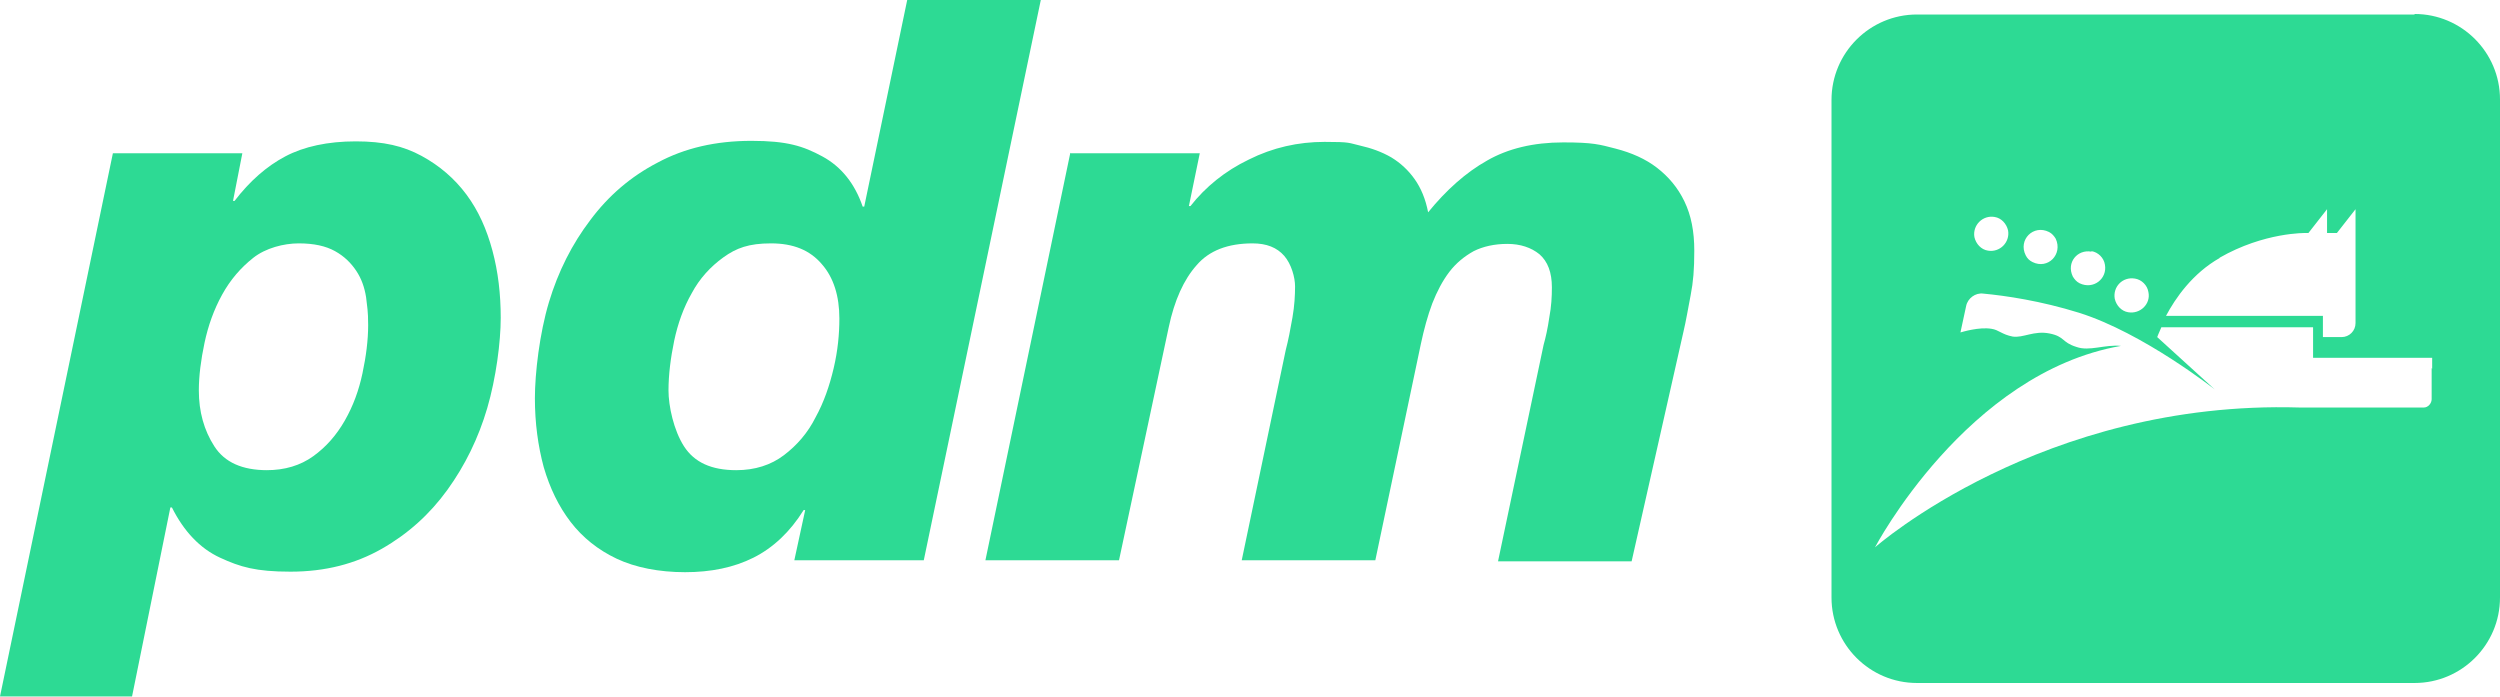
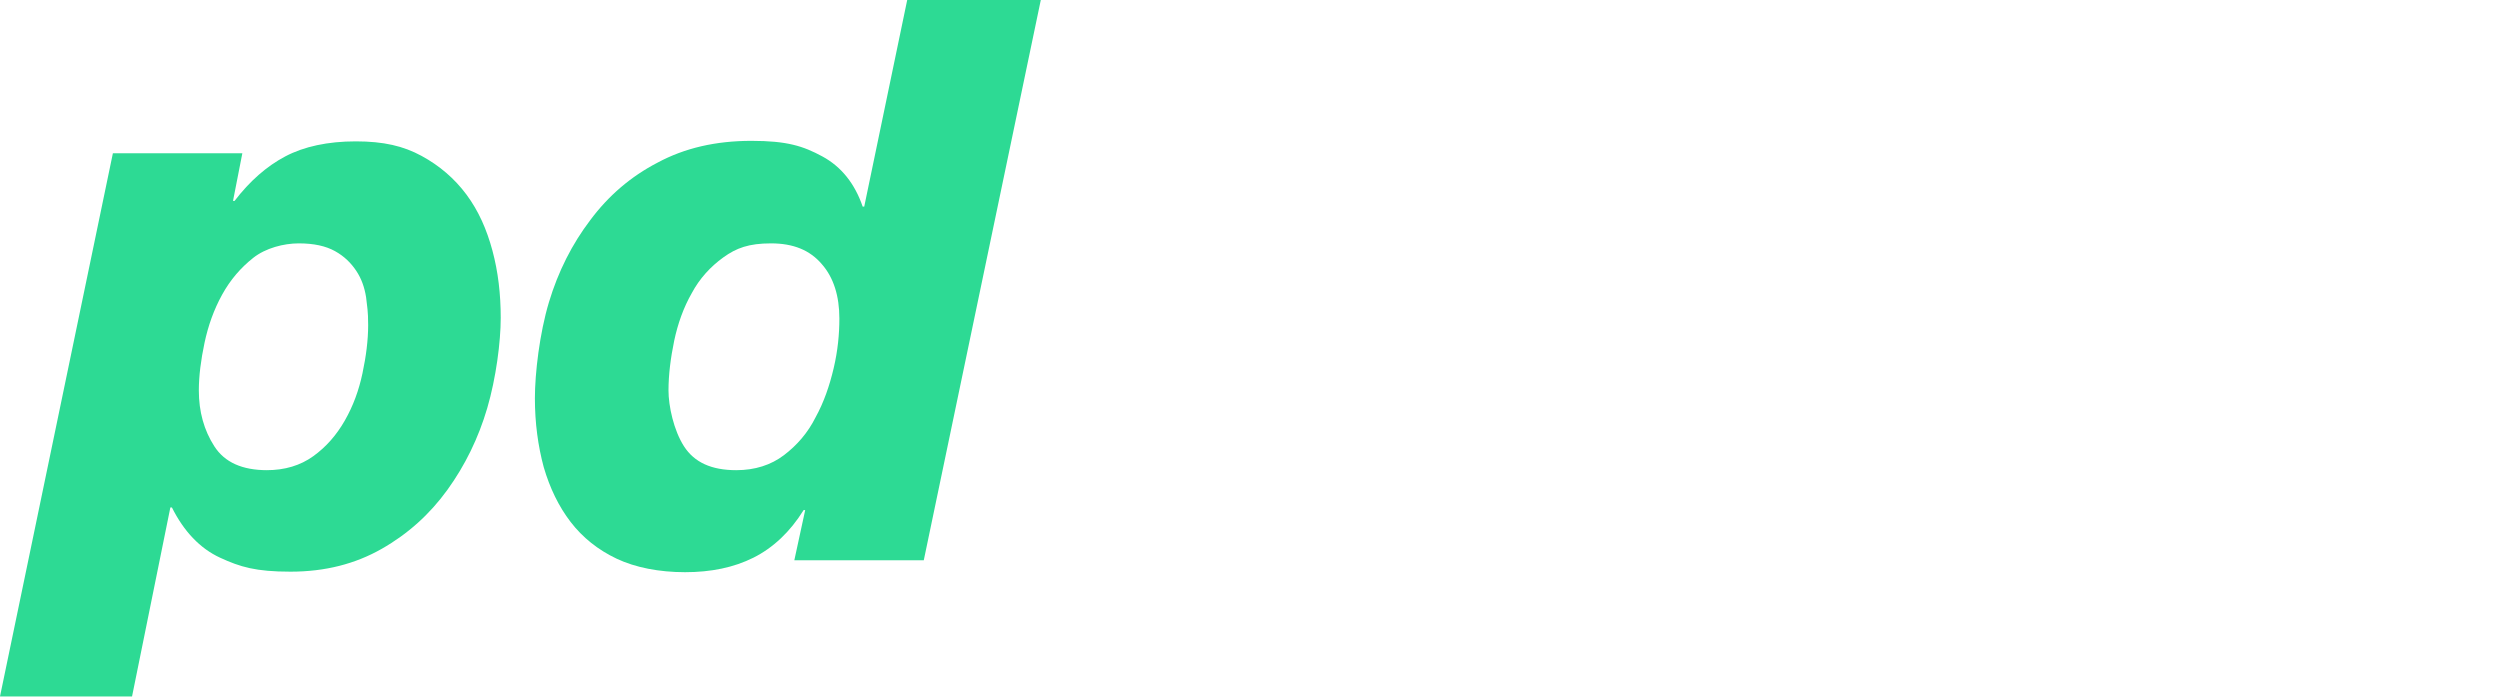
<svg xmlns="http://www.w3.org/2000/svg" viewBox="0 0 482.8 134.6">
  <defs>
    <style>      .cls-1 {        fill: #2dda94;      }    </style>
  </defs>
  <g>
    <g id="Layer_2">
      <g id="logo">
        <g>
          <path class="cls-1" d="M21.8,29.6h25l-1.8,9.2h.3c2.9-3.8,6.2-6.7,9.8-8.6,3.6-1.9,8.2-2.9,13.6-2.9s9.2.9,12.7,2.8c3.5,1.9,6.4,4.4,8.7,7.5,2.3,3.1,3.9,6.7,5,10.8,1.1,4.1,1.6,8.4,1.6,13s-.9,11.6-2.6,17.4-4.3,11.1-7.7,15.8c-3.4,4.7-7.6,8.5-12.7,11.4-5.1,2.9-10.9,4.4-17.6,4.4s-9.7-.9-13.6-2.7-7-5.1-9.3-9.7h-.3l-7.4,36.5H0L21.8,29.6ZM51.5,90.8c3.5,0,6.5-.9,9-2.7,2.5-1.8,4.5-4.1,6.1-6.9s2.7-5.8,3.4-9.1c.7-3.3,1.1-6.4,1.1-9.3s-.2-3.5-.4-5.4c-.3-1.9-.9-3.6-1.9-5.1-1-1.5-2.3-2.8-4.1-3.8-1.8-1-4.1-1.5-7-1.5s-6.4.9-8.8,2.8c-2.4,1.9-4.4,4.2-6,7.1s-2.7,6-3.4,9.3c-.7,3.3-1.1,6.4-1.1,9.2,0,4.1,1,7.7,3,10.8s5.4,4.6,10.2,4.6h0Z" />
          <path class="cls-1" d="M178.4,108.2h-25l2.1-9.7h-.3c-2.6,4.2-5.9,7.3-9.7,9.2-3.8,1.9-8.2,2.8-13.2,2.8s-9.6-.9-13.2-2.6-6.6-4.1-8.9-7.1c-2.3-3-4-6.5-5.2-10.6-1.1-4.1-1.7-8.5-1.7-13.3s.9-12.5,2.7-18.5,4.5-11.3,8-15.9c3.5-4.7,7.8-8.4,13-11.1,5.2-2.8,11.2-4.2,18.1-4.2s10,1,13.7,3,6.3,5.3,7.8,9.7h.3L175.2,0h25.8l-22.6,108.2h0ZM142.2,90.8c3.6,0,6.7-1,9.2-2.9,2.5-1.9,4.6-4.3,6.1-7.3,1.6-2.9,2.7-6.1,3.5-9.5.8-3.4,1.1-6.6,1.1-9.6,0-4.3-1.1-7.9-3.4-10.5-2.3-2.7-5.5-4-9.8-4s-6.7.9-9.2,2.7-4.6,4.1-6.1,6.9c-1.6,2.8-2.7,5.9-3.4,9.2-.7,3.4-1.1,6.6-1.1,9.6s1,7.7,3,10.8,5.3,4.6,10.1,4.6h0Z" />
-           <path class="cls-1" d="M206.8,29.6h24.9l-2.1,10.2h.3c2.9-3.7,6.7-6.8,11.3-9,4.6-2.3,9.5-3.4,14.6-3.4s4.6.2,6.8.7,4.2,1.2,6.1,2.3c1.8,1.1,3.3,2.5,4.5,4.2,1.2,1.7,2.1,3.8,2.6,6.4,3.5-4.3,7.3-7.7,11.4-10,4-2.3,8.9-3.5,14.7-3.5s7,.4,10.1,1.2c3.1.8,5.8,2,8,3.7s4,3.8,5.3,6.5c1.3,2.7,1.9,5.8,1.9,9.5s-.2,6-.7,8.6c-.5,2.6-.9,5-1.4,7.1l-10,44.3h-25.8l8.8-41.8c.4-1.4.8-3.2,1.1-5.3.4-2.1.5-4,.5-5.8,0-2.9-.8-5-2.4-6.4-1.6-1.3-3.7-2-6.2-2s-4.7.5-6.5,1.4c-1.8,1-3.4,2.3-4.7,4s-2.4,3.8-3.3,6.1c-.9,2.4-1.6,5-2.2,7.8l-8.8,41.8h-25.8l8.5-40.6c.5-1.9.9-4,1.3-6.3.4-2.3.5-4.3.5-6s-.7-4.3-2.1-5.9c-1.4-1.6-3.4-2.4-6.1-2.4-4.8,0-8.4,1.4-10.8,4.2-2.5,2.8-4.3,6.8-5.4,12l-9.6,45h-25.8l16.4-78.7h0Z" />
        </g>
-         <path class="cls-1" d="M466.3,2.8h-96.1c-9.1,0-16.5,7.4-16.5,16.5v96.1c0,9.1,7.4,16.5,16.5,16.5h96.1c9.1,0,16.5-7.4,16.5-16.5V19.2c0-9.1-7.4-16.5-16.5-16.5ZM428.6,49.8c8.7-5,16.7-4.8,16.7-4.8h.5l3.6-4.6v4.6h1.9l3.6-4.6v4.6h0v17.4c0,1.5-1.2,2.7-2.7,2.7h-3.6v-4.1h-30.3c1.8-3.4,5.1-8.2,10.4-11.2h0ZM412.3,53.8c1.3.2,2.4,1.3,2.6,2.6.5,2.3-1.6,4.3-3.9,3.9-1.3-.2-2.3-1.3-2.6-2.6-.4-2.3,1.5-4.3,3.9-3.9h0ZM403.9,48.5c1.3.2,2.4,1.3,2.6,2.6.5,2.7-2.2,4.9-4.9,3.6-.6-.3-1-.8-1.3-1.3-1.3-2.7.9-5.3,3.6-4.8h0ZM395.7,44.8c.6.3,1,.8,1.3,1.3,1.4,3-1.5,6-4.5,4.5-.6-.3-1-.7-1.3-1.3-1.5-3,1.5-6,4.5-4.5h0ZM385.2,41.9c1.3.2,2.3,1.3,2.6,2.6.4,2.3-1.6,4.3-3.9,3.9-1.3-.2-2.3-1.3-2.6-2.6-.4-2.3,1.6-4.3,3.9-3.9ZM469.6,71.1v6c0,.8-.7,1.6-1.5,1.6h-24c-49.7-1.5-82,27-82,27,0,0,17.7-33.7,47.5-38.9-3.2-.3-6.1,1.1-8.6.2-2.9-.9-2.2-2-5.2-2.6-3-.6-5.1.9-7.1.6-2.1-.4-2.7-1.3-4.1-1.5-2.4-.4-5.6.6-6,.7l1.1-5.1c.3-1.5,1.8-2.6,3.3-2.4,4.3.4,11.1,1.4,18.5,3.7,12.4,3.9,26.2,14.8,26.2,14.8l-11.1-10.1s.3-.8.8-1.9h29.3v5.9h23v2.1h0Z" />
      </g>
    </g>
  </g>
</svg>